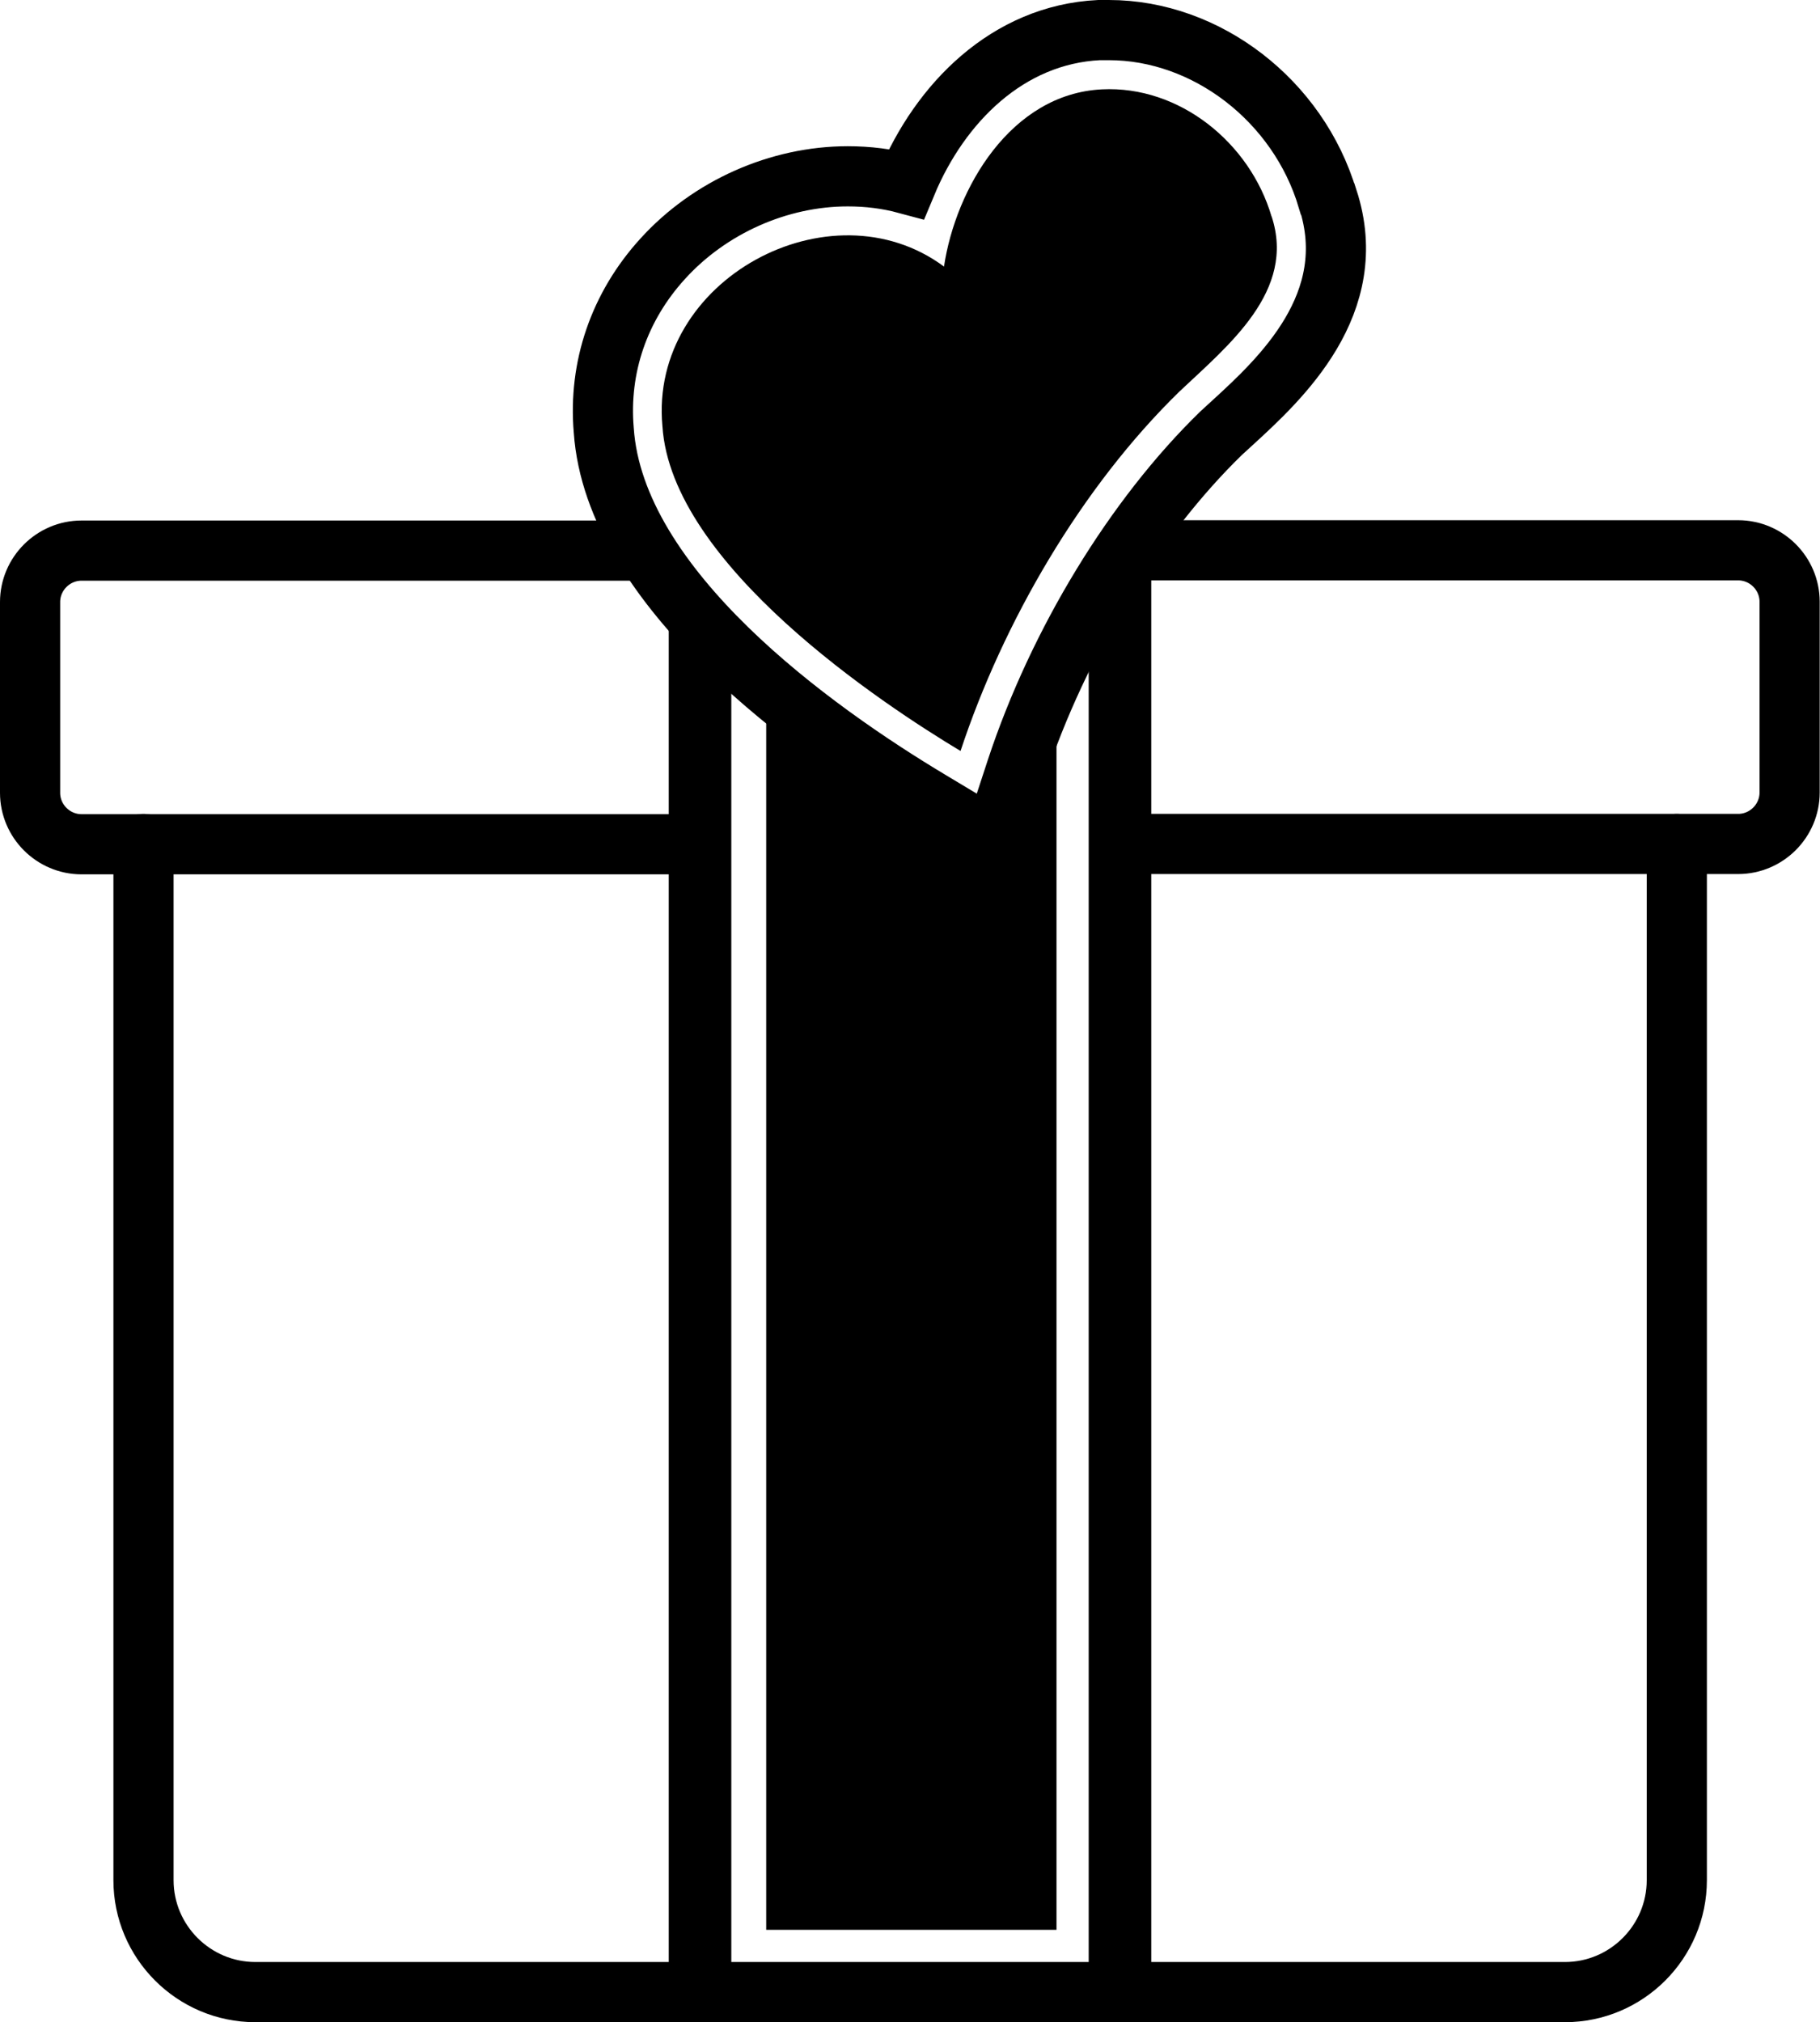
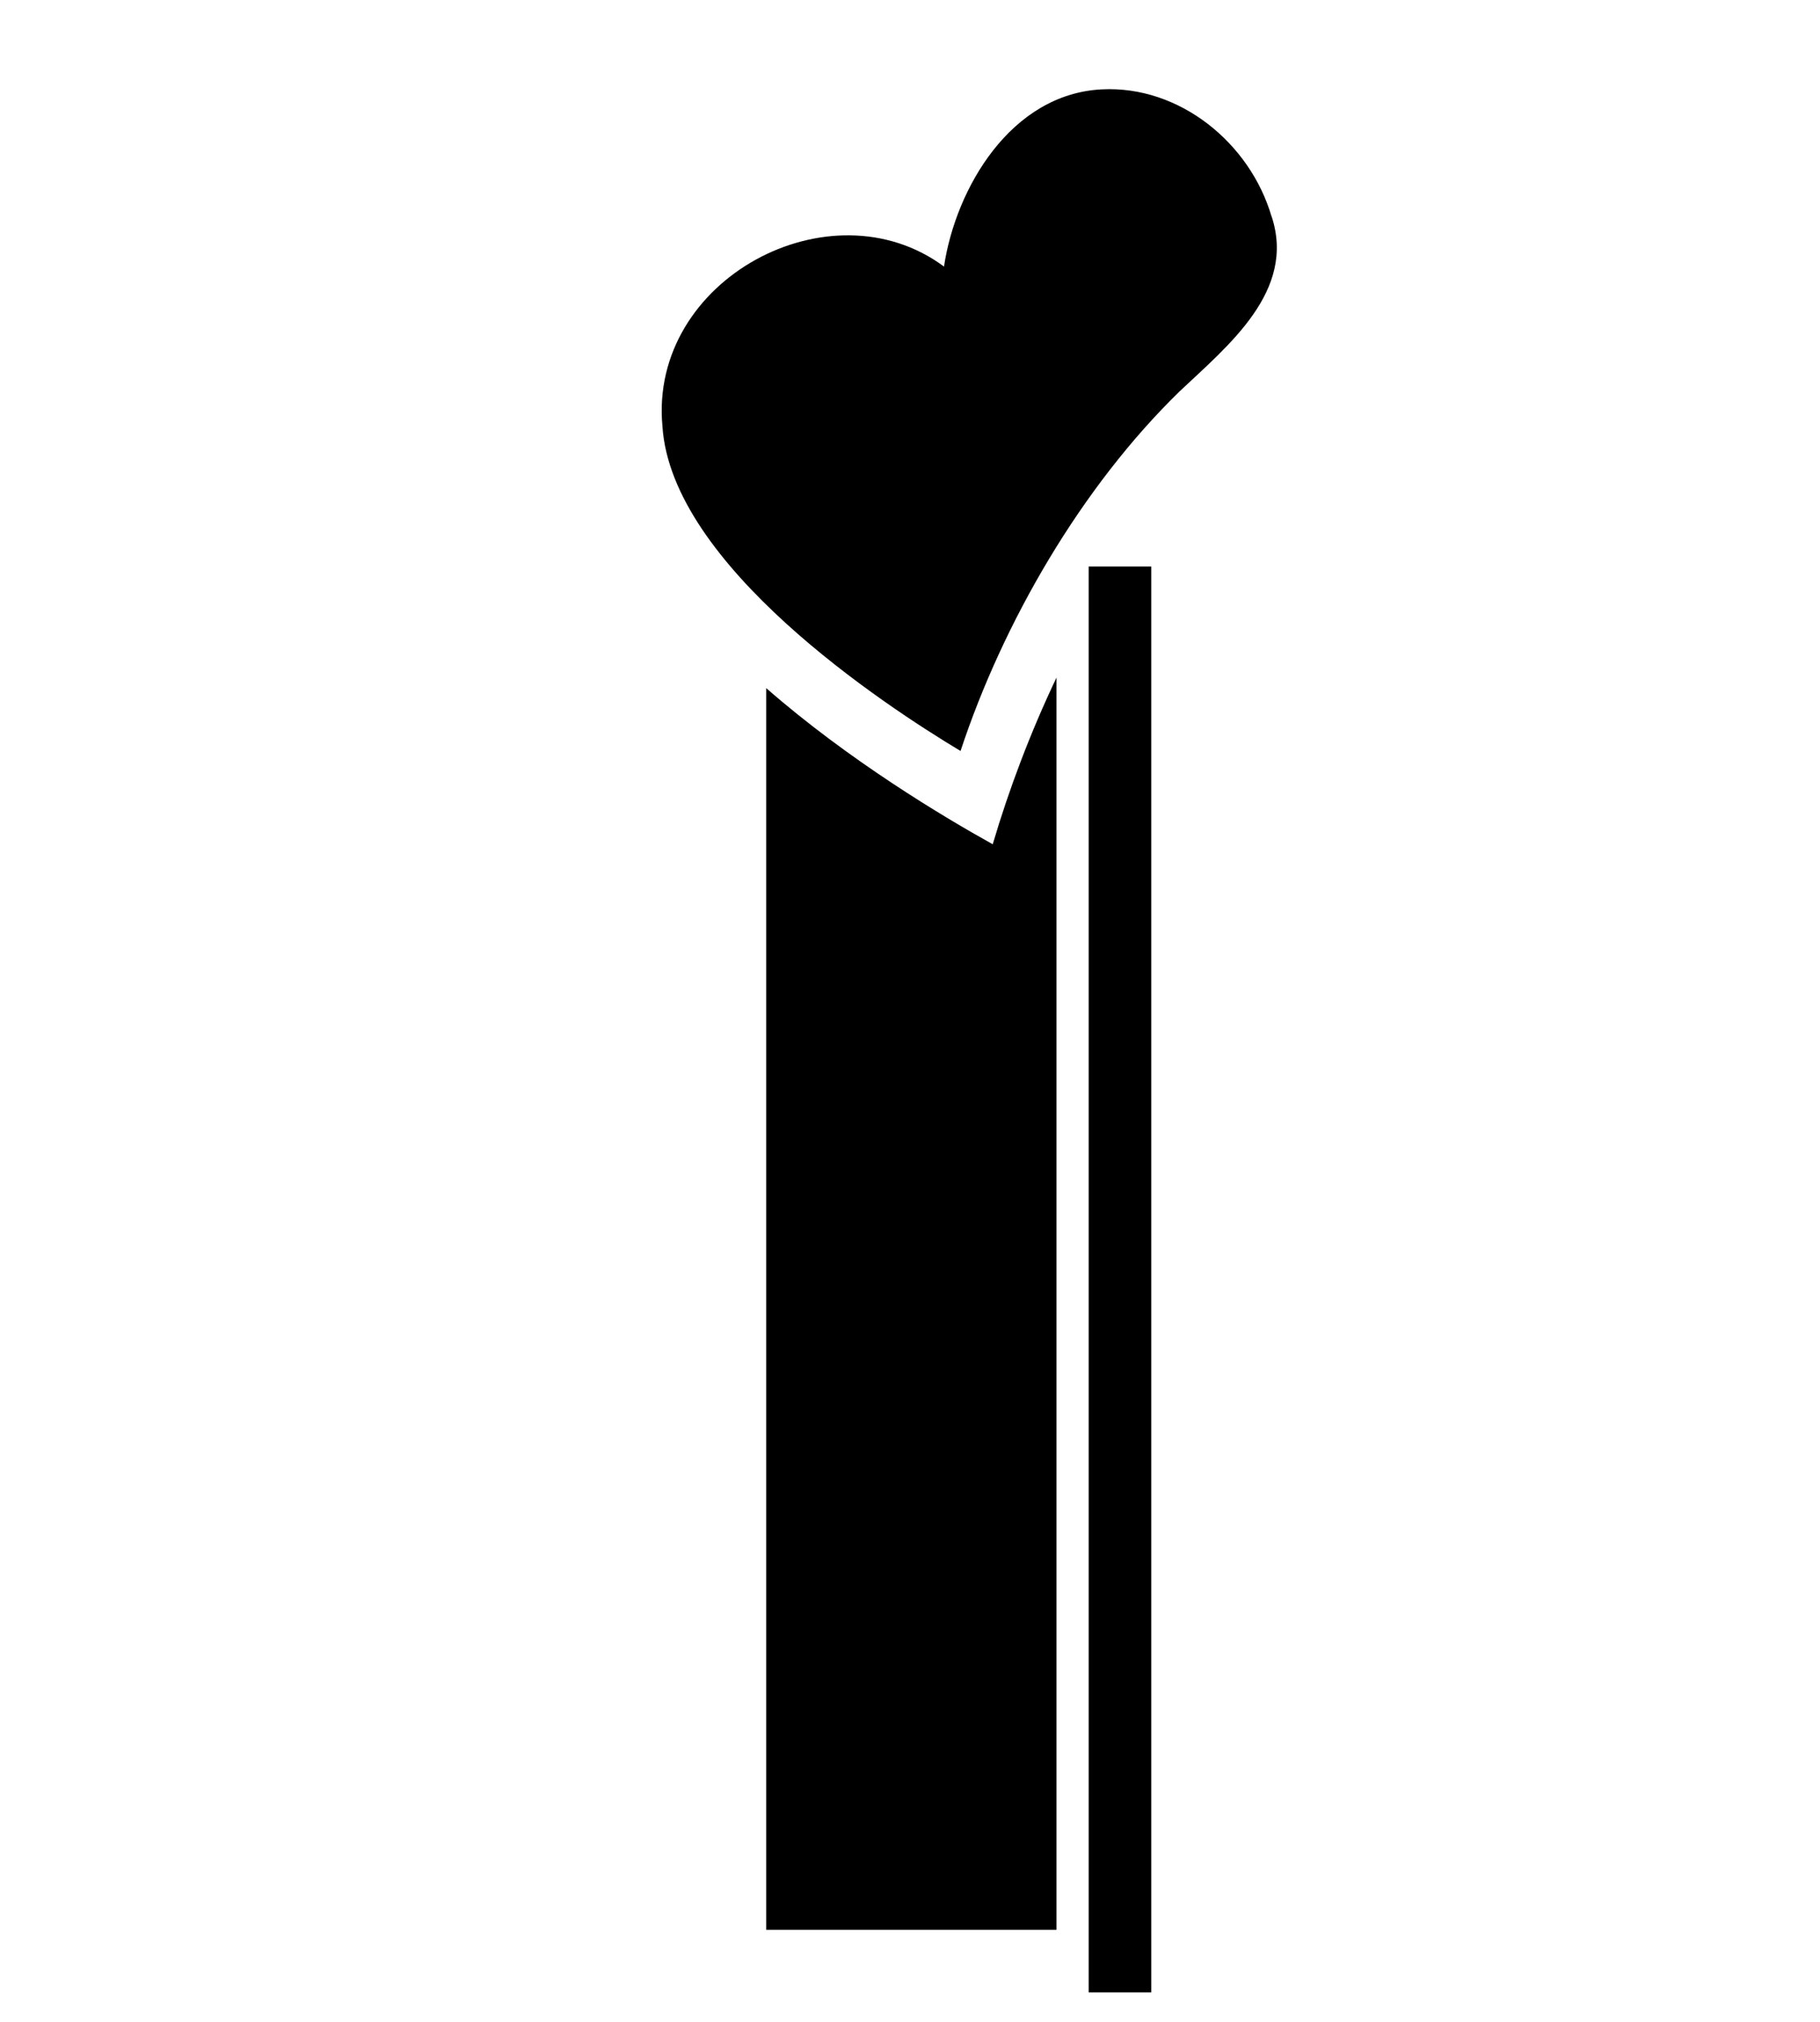
<svg xmlns="http://www.w3.org/2000/svg" id="Layer_1" data-name="Layer 1" viewBox="0 0 60.5 67.21">
  <defs>
    <style>
      .cls-1, .cls-2 {
        stroke-linejoin: round;
      }

      .cls-1, .cls-2, .cls-3 {
        stroke-width: 2px;
      }

      .cls-1, .cls-2, .cls-3, .cls-4 {
        fill: none;
        stroke: #000;
      }

      .cls-2 {
        stroke-linecap: round;
      }

      .cls-3, .cls-4 {
        stroke-miterlimit: 10;
      }

      .cls-4 {
        stroke-width: 2.08px;
      }

      .cls-5 {
        fill: #000;
        stroke-width: 0px;
      }
    </style>
  </defs>
  <path class="cls-5" d="M35.12,22.52c-.87,1.83-1.58,3.71-2.12,5.54-1.64-.91-4.8-2.8-7.53-5.19v41.27h9.65v-21.67s0-19.94,0-19.94Z" />
-   <path class="cls-1" d="M21.38,18.3H2.71c-.94,0-1.71.77-1.71,1.71v6.34c0,.94.77,1.71,1.71,1.71h20.55" />
-   <path class="cls-1" d="M37.23,28.05h20.55c.94,0,1.71-.77,1.71-1.71v-6.34c0-.94-.77-1.71-1.71-1.71h-20.34" />
  <line class="cls-4" x1="37.23" y1="66.22" x2="37.23" y2="18.83" />
-   <polyline class="cls-4" points="23.27 20.7 23.27 52.02 23.27 62.04 23.27 66.22" />
-   <path class="cls-2" d="M55.74,28.05v34.44c0,2.05-1.67,3.72-3.72,3.72H8.49c-2.05,0-3.72-1.67-3.72-3.72V28.05" />
-   <path class="cls-5" d="M42.27,7.2c-.72-2.46-3.07-4.36-5.64-4.23-3.03.15-4.86,3.29-5.25,5.89-3.77-2.8-9.81.43-9.36,5.3.29,4.62,7.36,9.27,9.91,10.8,1.41-4.27,4.01-8.77,7.29-11.96,1.61-1.52,3.87-3.33,3.05-5.81Z" />
-   <path class="cls-3" d="M44.13,6.61c-.97-3.26-4.02-5.61-7.27-5.61-.11,0-.22,0-.33,0-3.03.15-5.28,2.42-6.4,5.11-.63-.17-1.28-.25-1.95-.25-2.29,0-4.59,1.02-6.15,2.74-1.45,1.59-2.14,3.61-1.96,5.7.36,5.27,6.95,9.98,10.86,12.32l2.1,1.26.76-2.32c1.39-4.21,3.93-8.37,6.8-11.16.1-.09.23-.21.36-.33,1.62-1.48,4.32-3.98,3.19-7.45Z" />
+   <path class="cls-5" d="M42.27,7.2c-.72-2.46-3.07-4.36-5.64-4.23-3.03.15-4.86,3.29-5.25,5.89-3.77-2.8-9.81.43-9.36,5.3.29,4.62,7.36,9.27,9.91,10.8,1.41-4.27,4.01-8.77,7.29-11.96,1.61-1.52,3.87-3.33,3.05-5.81" />
</svg>